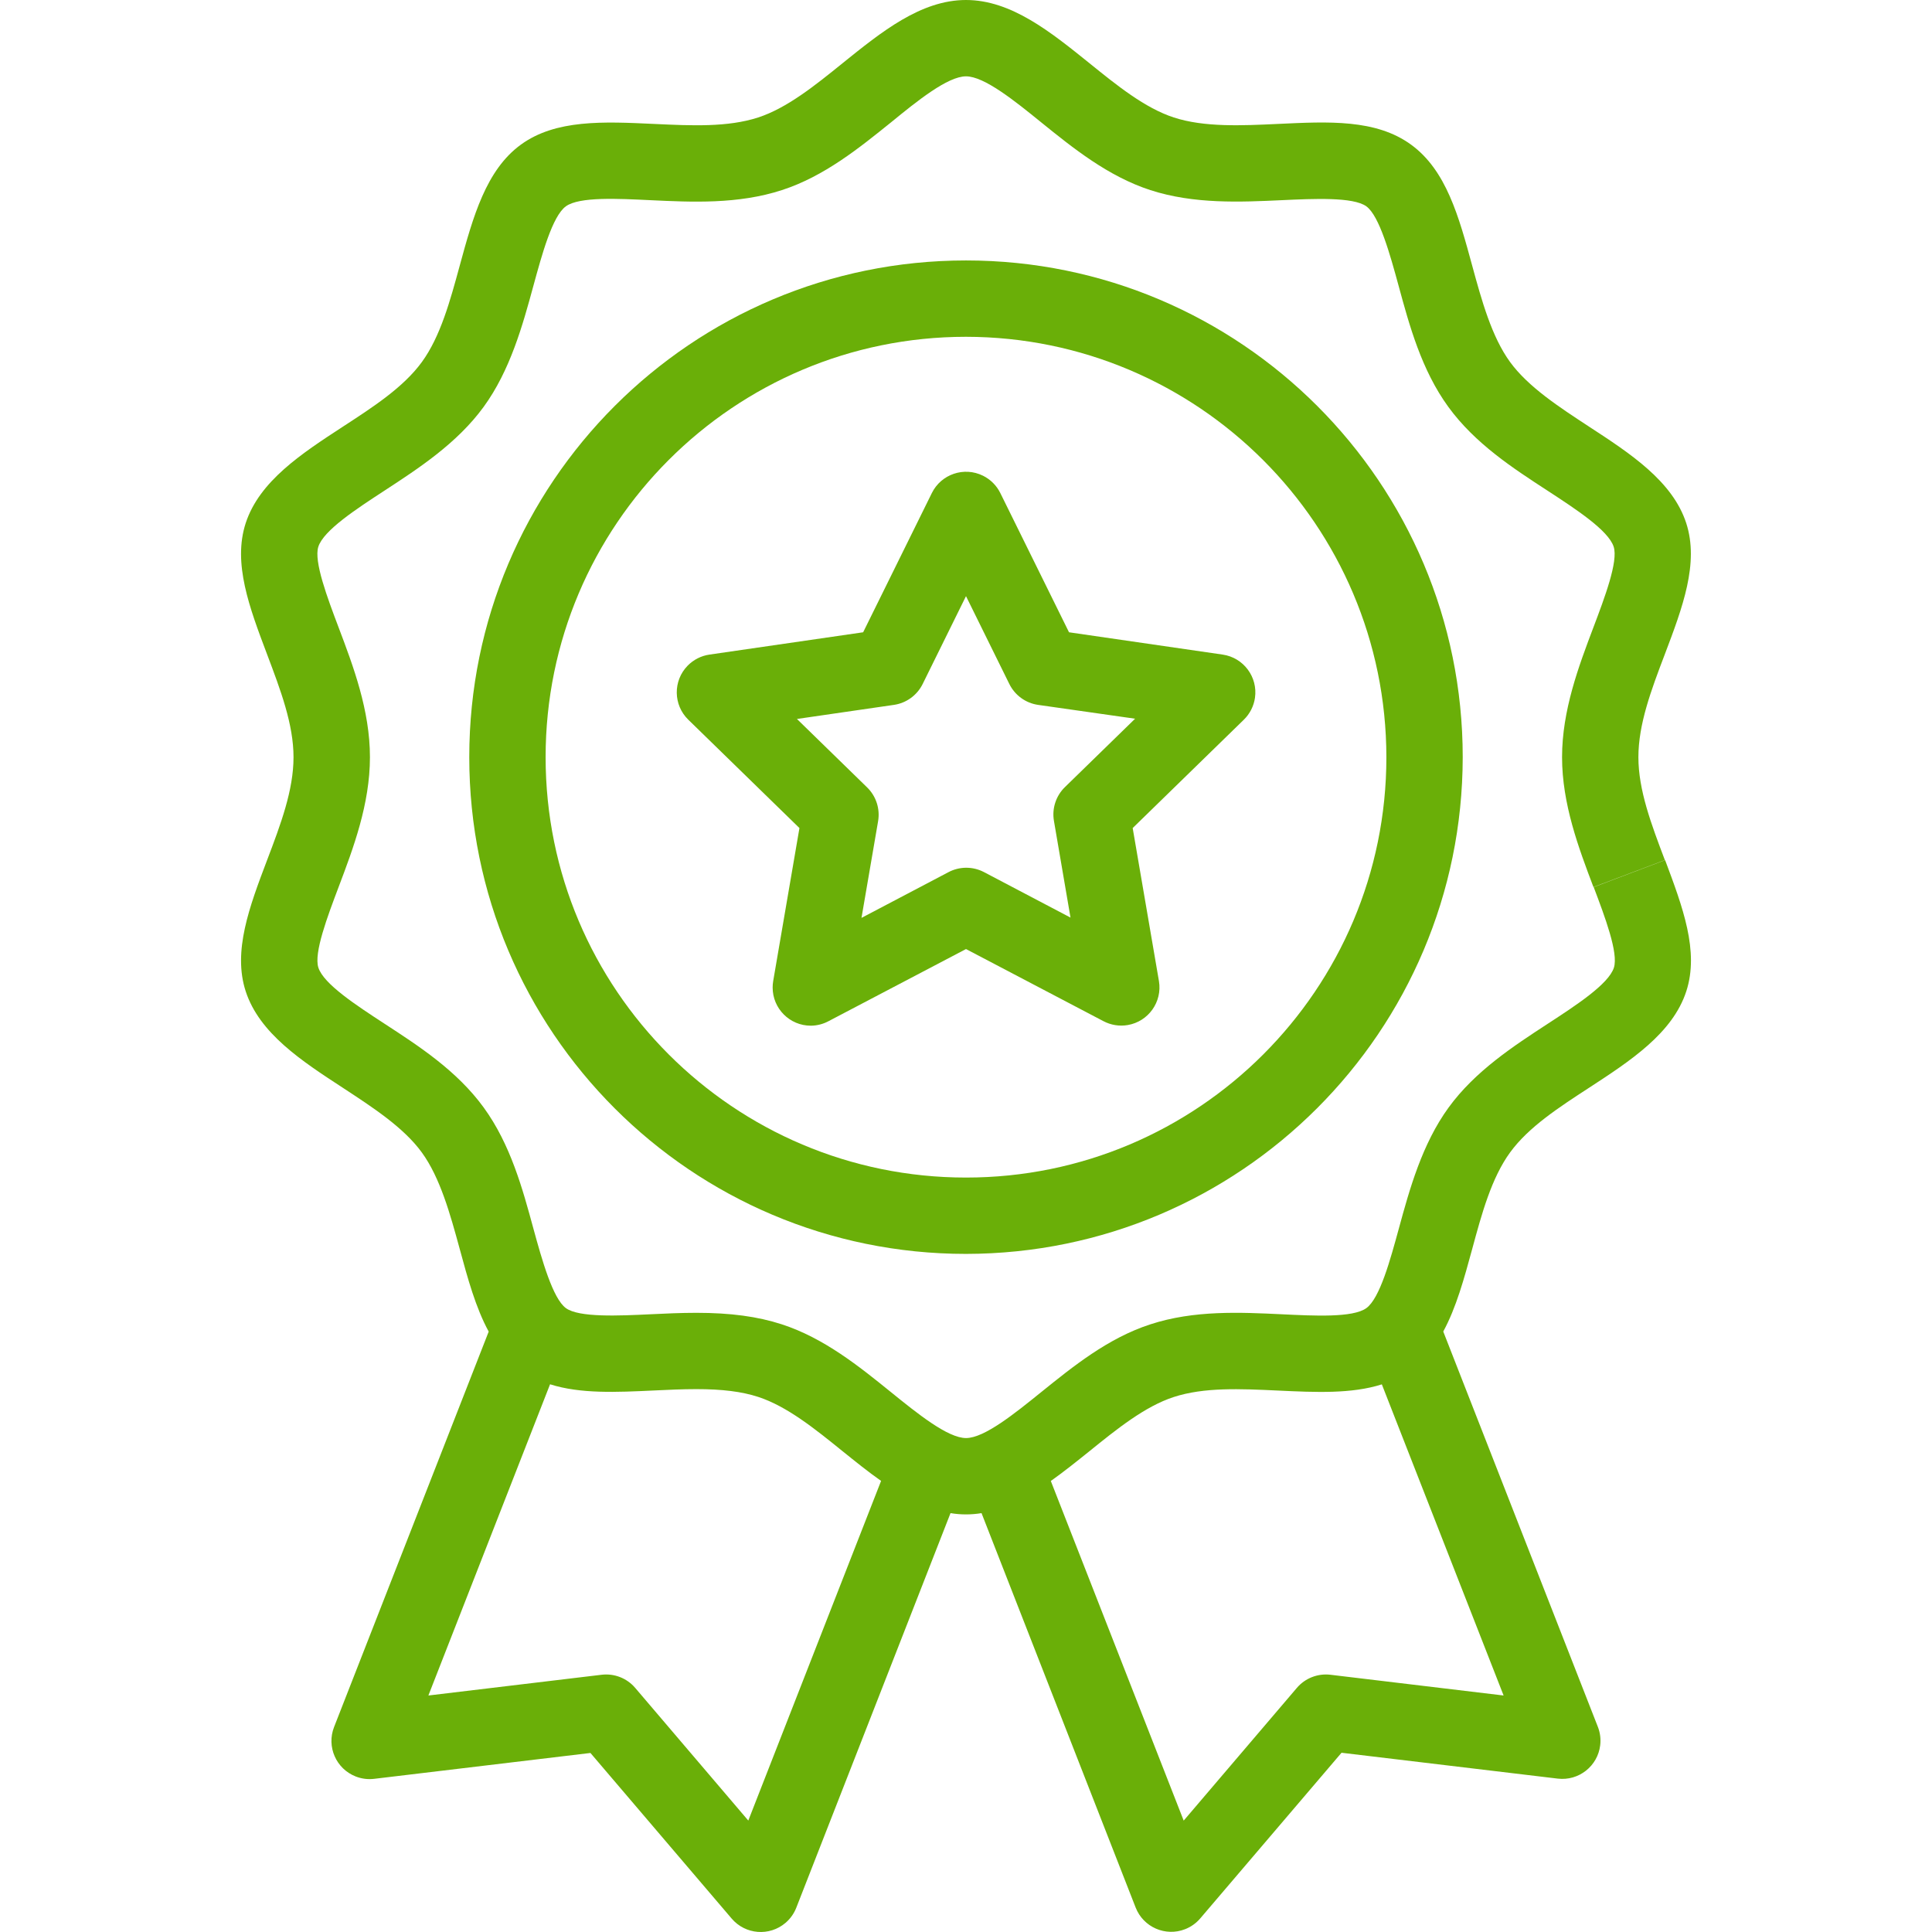
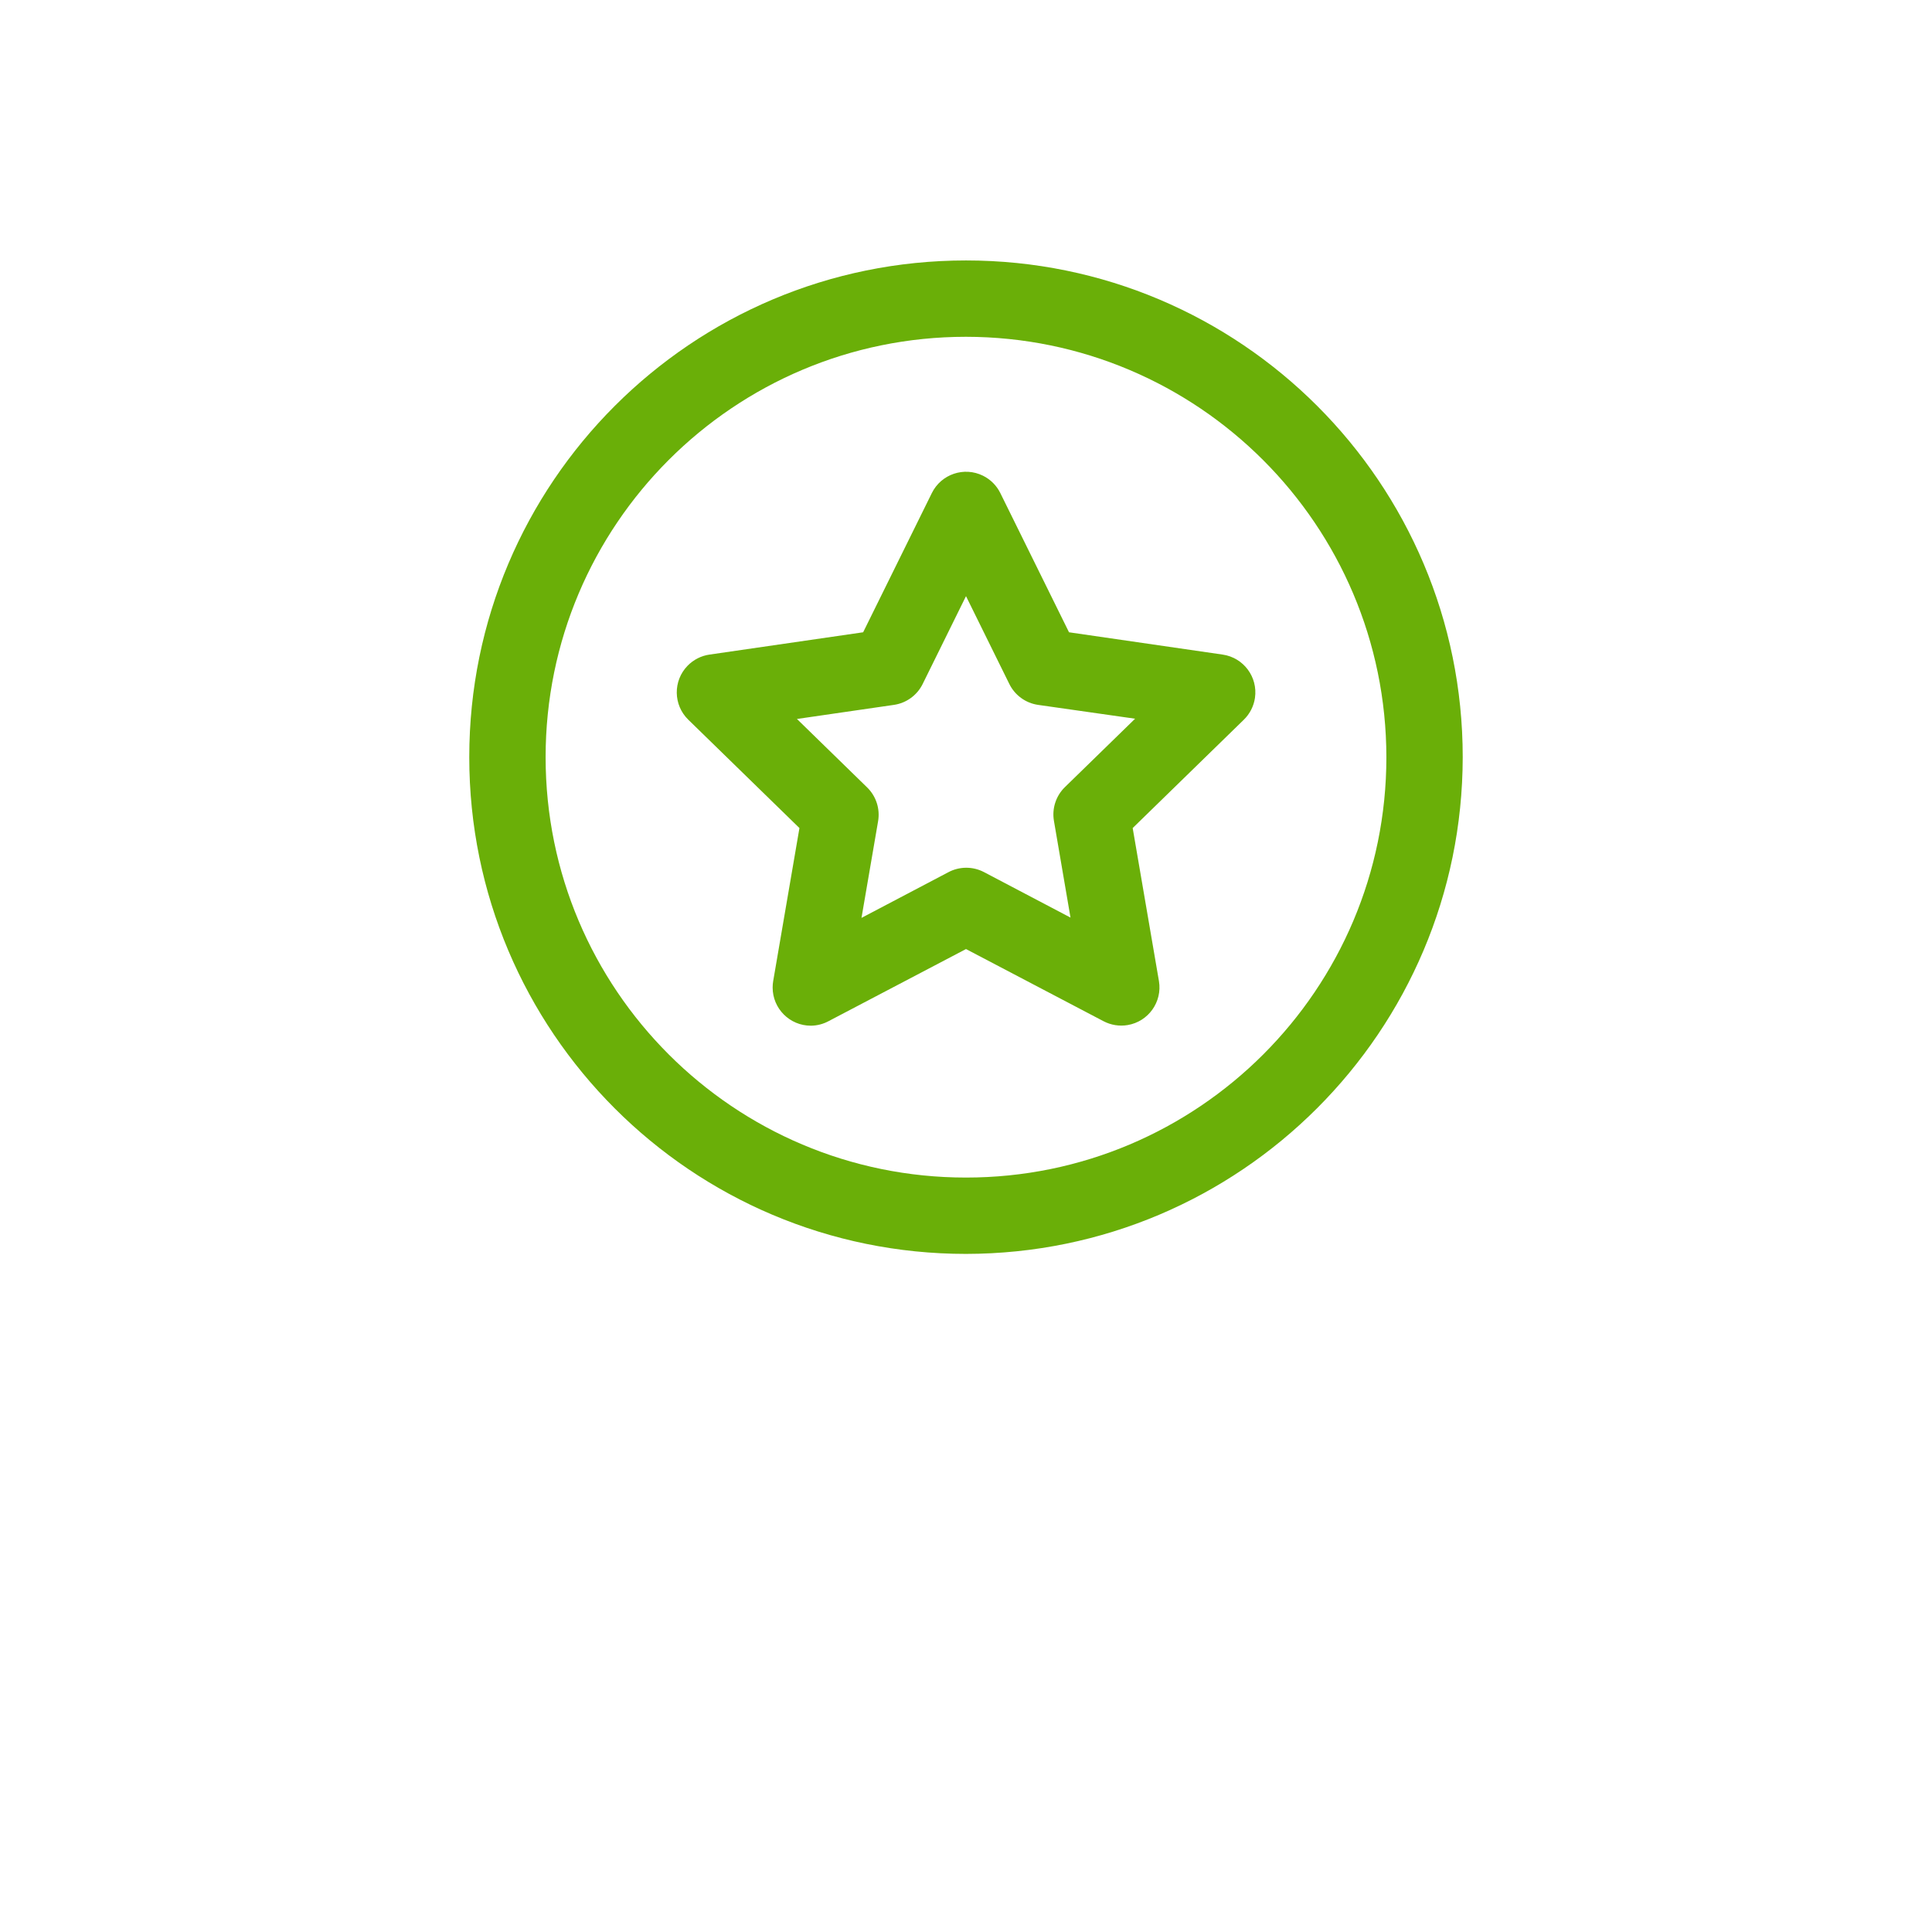
<svg xmlns="http://www.w3.org/2000/svg" version="1.1" width="512" height="512" x="0" y="0" viewBox="0 0 448.525 448.525" style="enable-background:new 0 0 512 512" xml:space="preserve" class="">
  <g>
    <g>
      <g>
        <g>
          <path d="M283.841,151.966l-35.663-5.179l-15.951-32.325c-0.862-1.747-2.276-3.16-4.023-4.023     c-4.388-2.167-9.702-0.366-11.869,4.023l-15.951,32.325l-35.673,5.179c-1.931,0.279-3.716,1.186-5.078,2.583     c-3.418,3.503-3.348,9.114,0.155,12.531l25.807,25.157l-6.095,35.525c-0.085,0.494-0.127,0.995-0.127,1.496     c0,4.894,3.967,8.862,8.861,8.862c1.44-0.011,2.856-0.372,4.126-1.054l31.902-16.738l31.902,16.738     c1.724,0.914,3.702,1.233,5.626,0.909c4.826-0.815,8.077-5.387,7.263-10.213l-6.095-35.525l25.807-25.157     c1.396-1.362,2.304-3.147,2.583-5.078C292.045,157.157,288.685,152.664,283.841,151.966z M247.233,182.725     c-2.1,2.043-3.054,4.991-2.55,7.877l3.84,22.42l-20.135-10.585c-1.275-0.657-2.691-0.995-4.126-0.985     c-1.44,0.011-2.856,0.372-4.126,1.054l-20.135,10.585l3.85-22.42c0.504-2.886-0.45-5.834-2.55-7.877l-16.286-15.882l22.508-3.269     c2.887-0.418,5.383-2.229,6.676-4.844l10.063-20.401l10.063,20.401c1.292,2.615,3.789,4.427,6.676,4.844l22.518,3.21     L247.233,182.725z" fill="#6aaf08" data-original="#000000" class="" />
          <path d="M224.262,60.465c-63.688,0-115.318,51.63-115.318,115.318c0,63.688,51.63,115.318,115.318,115.318     c63.659-0.071,115.248-51.659,115.318-115.318C339.58,112.095,287.95,60.465,224.262,60.465z M224.262,273.378     c-53.9,0-97.595-43.695-97.595-97.595c0-53.9,43.695-97.595,97.595-97.595c53.876,0.06,97.535,43.72,97.595,97.595     C321.857,229.684,278.162,273.378,224.262,273.378z" fill="#6aaf08" data-original="#000000" class="" />
-           <path d="M386.566,199.68l-16.581,6.272c2.58,6.823,5.79,15.311,4.687,18.708c-1.241,3.82-8.753,8.714-15.39,13.036     c-7.877,5.14-16.837,10.969-22.991,19.436c-6.154,8.468-9.058,18.954-11.55,28.111c-1.969,7.198-4.391,16.158-7.532,18.442     s-12.239,1.782-19.692,1.428c-9.521-0.453-20.313-0.985-30.464,2.343c-9.846,3.19-18.028,9.846-25.275,15.685     c-6.213,5.022-13.263,10.713-17.506,10.713s-11.294-5.691-17.516-10.732c-7.247-5.859-15.458-12.495-25.265-15.675     c-5.612-1.822-11.904-2.668-19.81-2.668c-3.653,0-7.227,0.167-10.673,0.335c-7.394,0.354-16.591,0.788-19.633-1.428     c-3.042-2.215-5.573-11.264-7.542-18.462c-2.491-9.167-5.307-19.545-11.54-28.111c-6.233-8.566-15.104-14.287-23.001-19.436     c-6.626-4.322-14.139-9.216-15.38-13.036c-1.103-3.377,2.117-11.874,4.697-18.708c3.417-9.029,7.276-19.259,7.276-30.149     s-3.87-21.12-7.286-30.149c-2.58-6.823-5.79-15.321-4.697-18.708c1.241-3.82,8.753-8.714,15.39-13.046     c7.877-5.14,16.827-10.969,22.991-19.426c6.164-8.458,9.058-18.954,11.55-28.111c1.969-7.198,4.391-16.158,7.532-18.442     c3.141-2.284,12.239-1.782,19.643-1.428c9.521,0.453,20.323,0.985,30.523-2.343c9.846-3.19,18.018-9.846,25.275-15.685     c6.164-5.041,13.214-10.723,17.457-10.723s11.294,5.681,17.506,10.722c7.247,5.858,15.458,12.495,25.275,15.685     c10.161,3.298,20.962,2.786,30.523,2.343c7.394-0.345,16.591-0.778,19.633,1.428c3.042,2.206,5.524,11.234,7.493,18.442     c2.491,9.167,5.307,19.545,11.54,28.111s15.104,14.297,23.001,19.436c6.627,4.322,14.139,9.216,15.39,13.036     c1.103,3.387-2.117,11.884-4.697,18.708c-3.417,9.029-7.286,19.269-7.286,30.149c0,10.88,3.87,21.12,7.286,30.149l8.29-3.131     l8.29-3.131c-3.161-8.349-6.144-16.236-6.144-23.887s2.954-15.537,6.134-23.887c4.106-10.831,7.995-21.14,4.972-30.444     c-3.18-9.777-13.036-16.197-22.567-22.41c-6.892-4.519-14.1-9.186-18.343-15.015c-4.244-5.829-6.577-14.267-8.773-22.331     c-3.102-11.402-6.026-22.174-14.208-28.121c-8.182-5.947-19.161-5.356-30.897-4.805c-8.399,0.394-17.093,0.807-24.172-1.497     c-6.695-2.176-13.263-7.483-19.604-12.613C243.954,7.454,234.777,0,224.262,0s-19.692,7.454-28.652,14.671     c-6.341,5.13-12.908,10.427-19.604,12.603c-7.079,2.294-15.39,1.91-24.172,1.497c-11.737-0.551-22.823-1.073-30.907,4.805     c-8.084,5.878-11.106,16.738-14.208,28.13c-2.196,8.064-4.46,16.404-8.773,22.331c-4.313,5.927-11.402,10.496-18.343,15.015     c-9.531,6.213-19.387,12.633-22.567,22.41c-3.023,9.305,0.866,19.574,4.972,30.454c3.151,8.35,6.134,16.236,6.134,23.877     c0,7.641-2.954,15.527-6.134,23.887c-4.106,10.831-7.995,21.15-4.972,30.444c3.18,9.787,13.036,16.207,22.567,22.42     c6.892,4.519,14.1,9.186,18.333,15.015c4.234,5.829,6.577,14.267,8.773,22.331c1.89,6.971,3.732,13.706,6.745,19.249     l-35.899,91.806c-1.78,4.559,0.473,9.698,5.032,11.478c1.358,0.53,2.826,0.717,4.273,0.544l50.215-6.006l32.798,38.459     c3.179,3.721,8.773,4.16,12.494,0.98c1.119-0.956,1.982-2.176,2.512-3.55l35.791-91.569c2.383,0.397,4.815,0.397,7.198,0     l35.781,91.569c1.783,4.558,6.923,6.807,11.481,5.024c1.36-0.532,2.567-1.392,3.515-2.503l32.798-38.459l50.215,6.006     c4.86,0.575,9.266-2.9,9.841-7.76c0.169-1.426-0.012-2.872-0.526-4.213L335.06,309.12c3.013-5.543,4.844-12.278,6.745-19.249     c2.186-8.064,4.45-16.404,8.773-22.331c4.322-5.927,11.402-10.496,18.343-15.015c9.531-6.213,19.397-12.633,22.567-22.41     C394.511,220.81,390.632,210.55,386.566,199.68z M173.721,422.656l-26.26-30.809c-1.926-2.255-4.853-3.397-7.798-3.042     l-40.212,4.815l28.249-72.251c7.04,2.245,15.399,1.851,24.123,1.438c3.249-0.158,6.607-0.315,9.846-0.315     c5.986,0,10.545,0.571,14.336,1.802c6.695,2.176,13.253,7.473,19.604,12.613c2.954,2.373,5.908,4.766,8.94,6.892L173.721,422.656     z M349.071,393.62l-40.202-4.815c-2.946-0.352-5.874,0.793-7.798,3.052l-26.27,30.809l-30.848-78.848     c3.033-2.146,6.006-4.539,8.94-6.892c6.341-5.13,12.908-10.427,19.604-12.603c7.07-2.294,15.37-1.91,24.182-1.497     c8.812,0.414,17.083,0.797,24.123-1.438L349.071,393.62z" fill="#6aaf08" data-original="#000000" class="" />
        </g>
      </g>
    </g>
    <g>
</g>
    <g>
</g>
    <g>
</g>
    <g>
</g>
    <g>
</g>
    <g>
</g>
    <g>
</g>
    <g>
</g>
    <g>
</g>
    <g>
</g>
    <g>
</g>
    <g>
</g>
    <g>
</g>
    <g>
</g>
    <g>
</g>
  </g>
</svg>